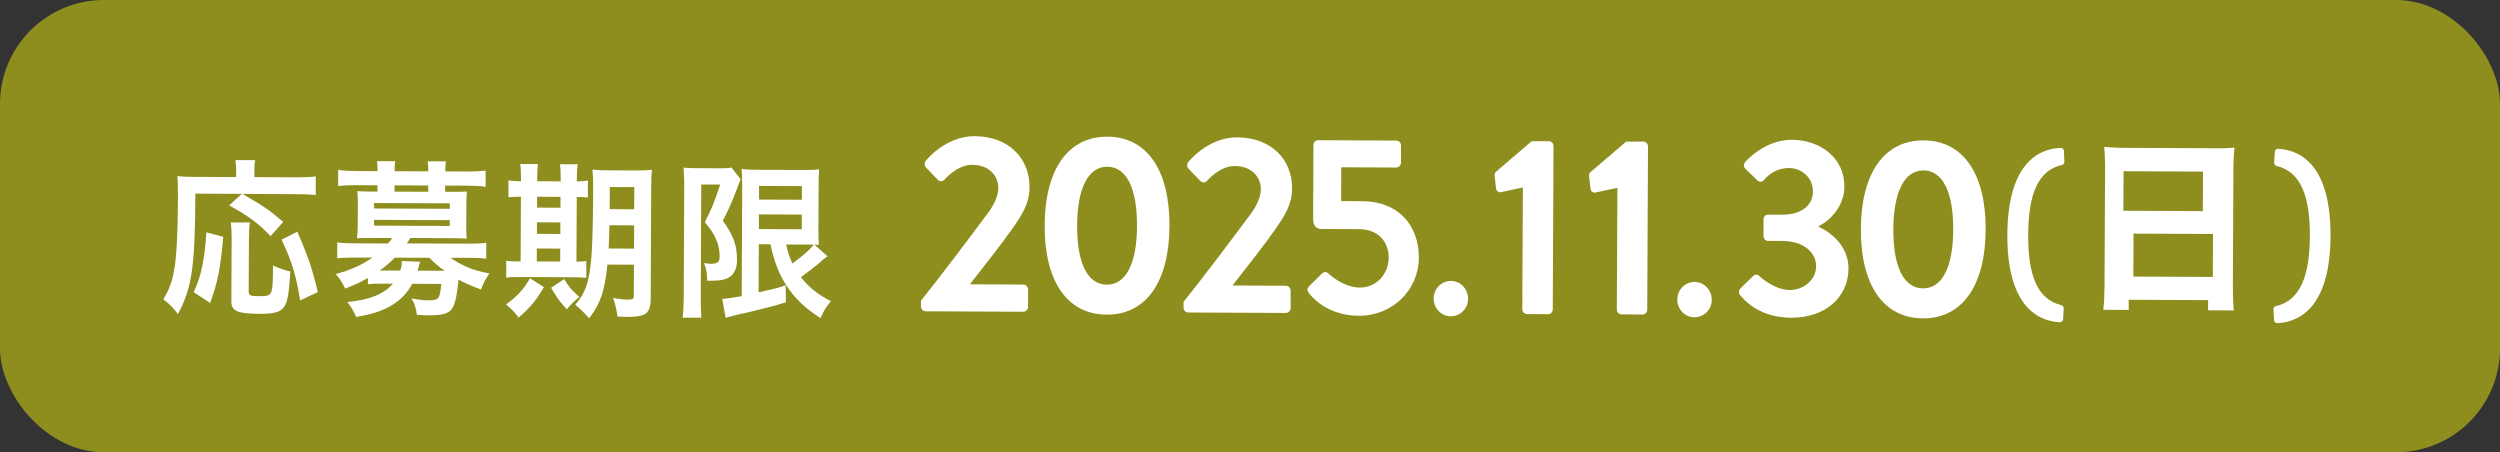
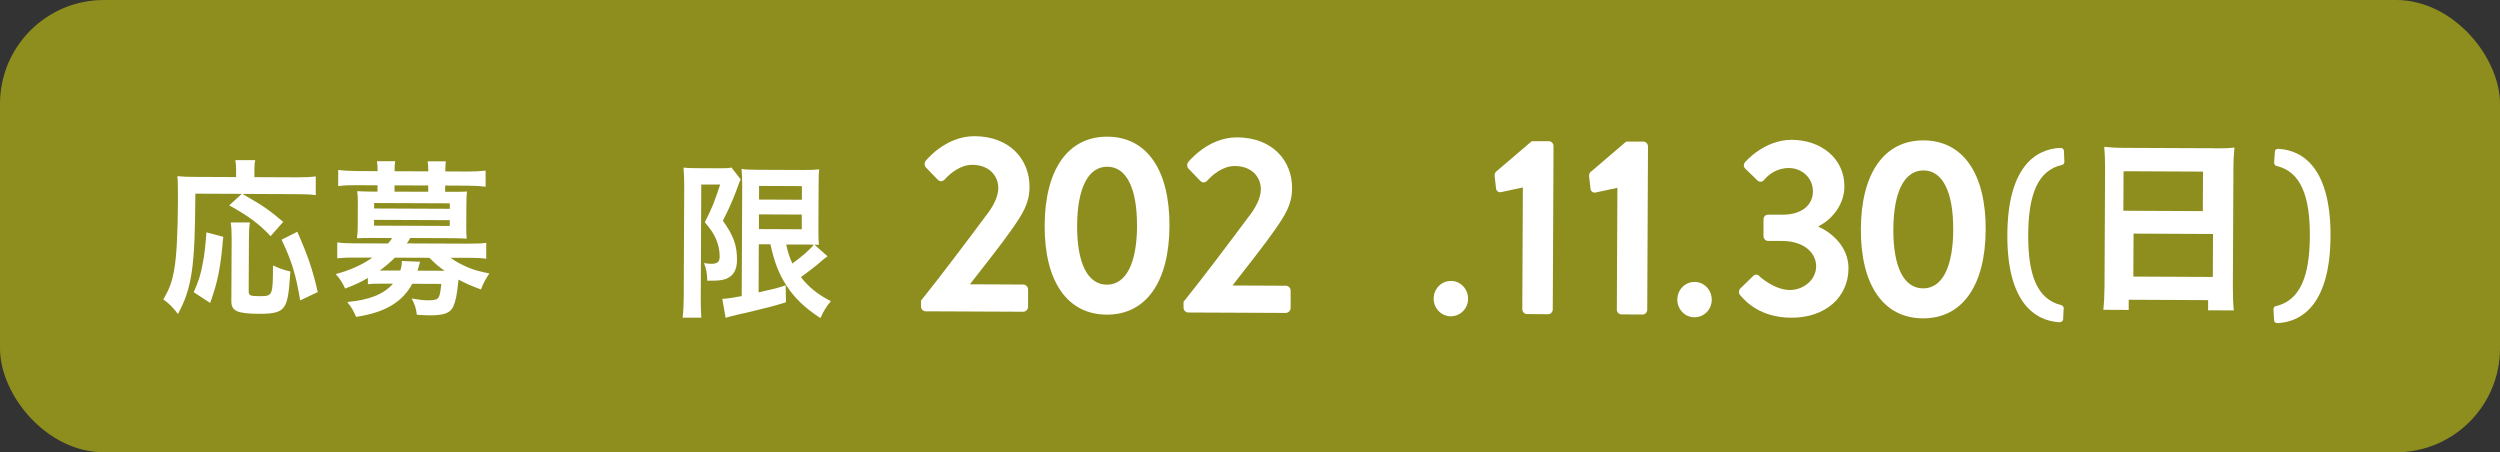
<svg xmlns="http://www.w3.org/2000/svg" id="_レイヤー_2" data-name="レイヤー 2" viewBox="0 0 398 72">
  <rect x="0" y="0" width="398" height="72" fill="#333333" stroke="none" />
  <defs>
    <style>
      .cls-1 {
        fill: #fff;
      }

      .cls-2 {
        fill: #8e8e1e;
      }
    </style>
  </defs>
  <g id="_レイヤー_2-2" data-name="レイヤー 2">
    <g>
      <rect class="cls-2" width="398" height="72" rx="16.54" ry="16.54" />
      <g>
        <path class="cls-1" d="M31.1,30.83c-.05,11.66-.53,14.99-2.77,19.16-.81-1.06-1.32-1.59-2.32-2.32.98-1.72,1.37-2.78,1.7-4.61.39-2.03.6-5.9.62-11.24,0-2.03-.01-2.81-.09-3.78.81.09,1.6.12,2.71.12l6.64.03v-1.17c0-.61-.04-1-.12-1.53h3.17c-.11.43-.14.85-.14,1.57v1.14s6.71.03,6.71.03c1.38,0,2.3-.04,3.06-.15v2.98c-.96-.12-1.67-.15-3.07-.15l-8.59-.04c3.51,2.05,4,2.38,6.48,4.45l-2.01,2.27c-1.94-2.04-3.43-3.13-6.59-4.9l2.01-1.83-7.4-.03ZM30.84,46.52c.79-1.83,1.07-2.64,1.4-4.39.33-1.67.45-2.78.62-5.14l2.68.71c-.43,4.95-.82,6.98-2.08,10.53l-2.62-1.71ZM39.78,35.44c-.11.61-.14,1.42-.15,2.53l-.04,8.37c0,.7.21.81,1.76.81,2.06,0,2.09-.07,2.11-4.89,1.03.48,1.84.76,2.76.96-.21,3.62-.46,4.95-1.05,5.7-.57.78-1.63,1.05-3.85,1.04-3.58-.02-4.5-.44-4.49-2.02l.05-10.02c0-1.22-.05-1.86-.15-2.5h3.06ZM47.79,47.83c-.69-4.12-1.33-6.24-2.96-9.67l2.5-1.27c1.72,3.9,2.41,5.96,3.26,9.61l-2.8,1.32Z" />
        <path class="cls-1" d="M58.59,44.23c-1.22.72-1.98,1.07-3.64,1.71-.48-1-.83-1.56-1.51-2.31,2.17-.55,4.31-1.51,5.84-2.62h-2.74c-1.22-.02-2.03.03-2.85.11v-2.53c.85.12,1.66.15,2.94.15l5.15.02c.27-.31.49-.61.66-.86l-3.52-.02c-.84,0-1.52.02-2.09.05.08-.61.11-1.17.12-1.83l.02-3.84c0-.64-.02-1.25-.1-1.83.49.03,1.03.06,2.09.07h1.14s0-1,0-1l-3.39-.02c-1.22,0-1.9.02-2.87.15v-2.58c.88.12,1.77.17,2.94.18l3.33.02v-.14c0-.64-.02-.97-.1-1.45h2.9c-.08.51-.08.79-.09,1.46v.14s5.36.02,5.36.02v-.14c0-.67-.02-1-.1-1.45h2.9c-.06.49-.08.82-.09,1.46v.14s3.49.02,3.49.02c1.14,0,2.03-.05,2.93-.15v2.58c-.99-.14-1.64-.17-2.86-.18l-3.58-.02v1s1.38,0,1.38,0c1.08,0,1.62-.02,2.09-.05-.06.56-.09,1.08-.09,1.83l-.02,3.84c0,.75.02,1.25.07,1.83-.54-.03-1.25-.06-2.08-.07l-6.91-.03c-.25.45-.38.64-.55.86l9.7.04c1.27,0,2.11-.02,2.95-.13v2.53c-.85-.12-1.64-.15-2.88-.15h-2.79c.68.52,1.62,1.05,2.76,1.53,1,.42,1.81.65,3.41.96-.57.83-.98,1.58-1.34,2.55-1.52-.56-2.62-1.04-3.57-1.57-.26,2.5-.45,3.39-.81,4.23-.46,1.08-1.47,1.47-3.8,1.46-.49,0-.98-.03-2.03-.09-.1-.97-.34-1.73-.83-2.59,1.14.2,1.87.29,2.63.29,1.06,0,1.52-.13,1.71-.55.17-.33.28-.97.39-2.06l-4.63-.02c-1.58,2.94-4.36,4.57-8.94,5.27-.38-.92-.72-1.5-1.4-2.37,3.52-.32,5.83-1.25,7.27-2.92h-1.71c-1.03-.01-1.68.01-2.28.09v-1.06ZM59.55,35.92l12.05.05v-.92s-12.05-.05-12.05-.05v.92ZM59.56,33.19l12.05.05v-.87s-12.05-.05-12.05-.05v.87ZM62.86,41.02c-.65.67-1.82,1.66-2.42,2.05q.08,0,.27,0h3.01c.19-.54.25-.85.25-1.52l2.92.12c-.05.11-.19.58-.41,1.42l4.31.02c-.92-.62-1.54-1.18-2.43-2.07l-5.5-.02ZM68.17,29.53l-5.36-.02v1s5.36.02,5.36.02v-1Z" />
-         <path class="cls-1" d="M86.6,45.72c-1.37,2.25-2.05,3.08-4.03,4.85-.57-.78-.97-1.23-2-2.1,1.79-1.33,2.72-2.3,3.81-4.16l2.22,1.4ZM82.94,28.37c0-.95-.02-1.61-.12-2.25h2.82c-.08.68-.11,1.32-.12,2.29v.44s3.74.02,3.74.02v-.47c0-1.03-.02-1.64-.1-2.25h2.82c-.11.65-.14,1.26-.15,2.29v.44c.89-.02,1.33-.05,1.76-.13v2.7c-.47-.06-.85-.09-1.77-.09l-.05,10.3c.87-.02,1.14-.05,1.57-.1v2.67c-.55-.06-1.15-.09-2.21-.09l-8.51-.04c-1.08,0-1.57.02-2.03.1v-2.7c.5.09.96.12,1.96.12h.33s.05-10.3.05-10.3c-.98,0-1.49.02-1.98.1v-2.72c.45.11.96.14,1.99.15v-.47ZM89.19,41.64v-2.06s-3.73-.02-3.73-.02v2.06s3.73.02,3.73.02ZM89.21,37.25v-1.84s-3.73-.02-3.73-.02v1.84s3.73.02,3.73.02ZM89.23,33.07v-1.73s-3.73-.02-3.73-.02v1.73s3.73.02,3.73.02ZM89.65,48.57c-.81-.92-.89-1.06-1.91-2.76l2.07-1.38c.89,1.42.97,1.53,2.43,2.85-.84.64-1.44,1.25-1.99,1.97l-.59-.67ZM96.7,42.12c-.43,4.2-1.08,6.17-2.91,8.56-.81-.92-1.29-1.4-2.21-2.18,2.4-2.72,2.79-5.25,2.85-17.99,0-1.89-.02-2.56-.12-3.51.81.09,1.57.12,2.9.12l3.79.02c1.41,0,2.03-.02,2.79-.1-.08.67-.12,1.47-.12,2.92l-.08,17.67c0,1.34-.36,2.14-1.09,2.47-.52.22-1.41.36-2.52.35-.38,0-.41,0-1.68-.06-.16-1.14-.29-1.81-.69-2.95,1.14.2,1.71.26,2.3.26.81,0,1-.11,1-.55l.02-5.01-4.23-.02ZM97.02,35.86c-.03,1.57-.07,2.71-.12,3.7l4.04.02.02-3.7-3.93-.02ZM100.98,29.79l-3.9-.02-.02,3.53,3.9.02.02-3.53Z" />
        <path class="cls-1" d="M108.92,29.16c0-.81-.02-1.17-.1-2.48.43.06.97.09,1.9.09l3.82.02c1.06,0,1.6-.02,1.9-.13l1.48,1.9c-.16.31-.27.58-.79,2.03-.58,1.5-1.18,2.86-2.05,4.55,1.7,2.37,2.26,3.93,2.25,6.27,0,1.61-.64,2.61-1.86,3.02-.65.22-1.3.27-2.87.26-.05-1.28-.15-1.89-.53-2.81.38.08.84.11,1.14.12,1,0,1.36-.3,1.36-1.16,0-.92-.18-1.86-.56-2.73-.38-.89-.78-1.51-1.8-2.73,1.15-2.28,1.45-3.03,2.44-6h-3.01s-.08,18.13-.08,18.13c0,1.11.02,2.11.09,3.06h-2.98c.11-.82.17-1.85.18-3.07l.08-18.33ZM120.8,38.89l-.03,7.65c2.66-.6,2.93-.65,4.31-1.12l.04,2.7c-1.93.6-2.68.79-5.1,1.37-1.08.27-1.19.3-2.6.6q-.6.14-.84.22c-.54.11-.79.19-1.06.3l-.53-3.04c.54,0,1.46-.13,3.09-.43l.08-17.39c0-1.25-.02-1.84-.1-2.87.51.11,1.11.14,2.49.15l7.42.03c1.3,0,1.71-.02,2.44-.1-.06.58-.09,1.22-.09,2.95l-.03,6.2c0,1.5,0,2,.07,2.87q-.54-.03-.7-.03l2.08,1.85c-.11.06-.52.39-.73.55-.73.69-2.42,1.99-3.51,2.77,1.29,1.65,2.75,2.79,4.78,3.83-.68.78-1.12,1.47-1.67,2.69-2.49-1.63-4.1-3.16-5.42-5.2-1.21-1.9-1.88-3.6-2.54-6.55h-1.84ZM120.81,36.47l6.83.03v-2.34s-6.82-.03-6.82-.03v2.34ZM120.83,31.77l6.83.03v-2.17s-6.82-.03-6.82-.03v2.17ZM125.16,38.91c.29,1.34.51,1.98.99,3.04,1.55-1.13,2.91-2.32,3.4-2.99-.38-.03-.84-.03-1.27-.03h-3.12Z" />
        <path class="cls-1" d="M146.63,47.85c2.62-3.23,7.61-9.84,10.27-13.43,1.23-1.53,2.02-3.11,2.03-4.48,0-1.82-1.32-3.69-4.16-3.7-1.89,0-3.51,1.36-4.42,2.37-.32.32-.75.32-1.06,0l-1.88-1.95c-.24-.24-.31-.73-.04-1.05,0,0,3.09-3.95,7.78-3.93,5.63.03,8.77,3.72,8.75,8.09-.01,2.63-1.12,4.28-2.67,6.54-1.71,2.46-4.72,6.25-6.82,8.95l8.51.04c.39,0,.75.37.75.77v2.79c-.01.4-.37.77-.77.77l-15.53-.07c-.43,0-.75-.37-.75-.77v-.93Z" />
        <path class="cls-1" d="M166.31,35.88c.04-8.86,3.69-14.15,10-14.12,6.3.03,9.91,5.35,9.87,14.21s-3.69,14.15-10,14.12c-6.31-.03-9.91-5.35-9.87-14.21ZM181.01,35.95c.03-5.99-1.69-9.4-4.72-9.41-3.04-.01-4.78,3.38-4.81,9.37-.03,6.03,1.69,9.4,4.73,9.41,3.03.01,4.78-3.34,4.81-9.37Z" />
        <path class="cls-1" d="M188.43,48.04c2.62-3.23,7.61-9.84,10.27-13.43,1.23-1.53,2.02-3.11,2.03-4.48,0-1.82-1.32-3.69-4.16-3.7-1.89,0-3.51,1.36-4.42,2.37-.32.32-.75.32-1.06,0l-1.88-1.95c-.24-.24-.31-.73-.04-1.05,0,0,3.09-3.95,7.78-3.93,5.64.03,8.77,3.72,8.75,8.09-.01,2.63-1.12,4.28-2.67,6.54-1.71,2.46-4.72,6.25-6.82,8.95l8.51.04c.39,0,.75.37.75.77v2.79c-.01.4-.37.77-.77.77l-15.53-.07c-.43,0-.75-.37-.75-.77v-.93Z" />
-         <path class="cls-1" d="M208.49,45.5l1.98-1.97c.28-.24.63-.32.95-.04.16.16,2.43,2.28,5.07,2.29,2.68.01,4.58-2.21,4.59-4.75.01-2.51-1.63-4.54-4.75-4.55l-6.07-.03c-.79,0-1.22-.77-1.21-1.42l.05-11.94c0-.4.32-.77.75-.77l12.45.06c.43,0,.75.37.74.77v2.75c-.01.4-.33.77-.76.77l-8.75-.04-.02,5.38,3.39.02c5.6.03,9.01,3.72,8.98,9.02-.02,5.06-4.14,9.25-9.58,9.22-4.22-.02-6.77-2.18-7.75-3.39-.51-.61-.55-.89-.07-1.38Z" />
        <path class="cls-1" d="M230.97,44.72c1.54,0,2.75,1.27,2.75,2.85,0,1.54-1.23,2.79-2.77,2.78-1.5,0-2.71-1.27-2.71-2.8,0-1.58,1.23-2.83,2.73-2.82Z" />
        <path class="cls-1" d="M242.44,29.84l-3.47.75c-.35.08-.75-.17-.79-.53l-.23-1.98c-.04-.32.04-.57.2-.73l5.7-4.87h2.76c.39.01.71.38.71.79l-.12,25.98c0,.4-.32.77-.71.77l-3.39-.02c-.43,0-.75-.37-.75-.77l.09-19.38Z" />
        <path class="cls-1" d="M257.48,29.9l-3.47.75c-.35.08-.75-.17-.79-.53l-.23-1.98c-.04-.32.04-.57.2-.73l5.7-4.87h2.76c.39.01.71.38.71.78l-.12,25.98c0,.4-.32.77-.71.77l-3.39-.02c-.43,0-.75-.37-.74-.77l.09-19.38Z" />
        <path class="cls-1" d="M269.76,44.88c1.54,0,2.75,1.27,2.75,2.85,0,1.54-1.23,2.79-2.77,2.78-1.5,0-2.71-1.27-2.71-2.8,0-1.58,1.23-2.83,2.73-2.82Z" />
        <path class="cls-1" d="M277.06,45.93l2.02-1.97c.36-.32.71-.32,1.02,0,.12.16,2.43,2.2,4.84,2.21,2.13,0,4.18-1.56,4.19-3.78,0-2.1-1.87-4.02-5.42-4.03h-2.21c-.43-.01-.75-.34-.75-.82v-2.55c.01-.53.29-.81.76-.81h2.21c3.23.02,4.89-1.63,4.9-3.69,0-2.23-1.8-3.73-3.81-3.74-2.05,0-3.32,1.12-3.99,1.92-.28.32-.71.36-1.06.04l-1.92-1.87c-.31-.28-.27-.77,0-1.05,0,0,3.01-3.55,7.43-3.53,4.57.02,8.38,2.91,8.36,7.44-.01,3.12-2.31,5.45-4.09,6.29v.12c1.85.82,4.75,3.02,4.74,6.62-.02,4.57-3.66,7.87-9.1,7.85-4.93-.02-7.32-2.58-8.18-3.64-.24-.28-.19-.73.04-1.01Z" />
        <path class="cls-1" d="M296.25,36.47c.04-8.86,3.69-14.15,10-14.12,6.3.03,9.91,5.35,9.87,14.21s-3.69,14.15-10,14.12c-6.31-.03-9.91-5.35-9.87-14.21ZM310.95,36.54c.03-5.99-1.69-9.4-4.72-9.41-3.04-.01-4.78,3.38-4.81,9.37-.03,6.03,1.69,9.4,4.73,9.41,3.03.01,4.78-3.34,4.81-9.37Z" />
        <path class="cls-1" d="M328.53,49.22l-.08,1.62c-.04.32-.28.46-.65.46-3.91-.27-8.28-3.21-8.23-13.93.05-10.72,4.44-13.62,8.36-13.82.38-.03.62.14.65.46l.06,1.62c.07.32-.14.6-.38.63-3.85.86-5.34,4.74-5.37,11.12-.03,6.42,1.43,10.27,5.27,11.2.24.07.45.32.37.64Z" />
        <path class="cls-1" d="M352.6,23.62c1.37,0,2.23-.02,3.12-.13-.12,1.23-.15,2.14-.16,3.14l-.09,19.03c0,1.59.04,2.64.15,3.76l-4.09-.02v-1.62s-12.64-.06-12.64-.06v1.62s-4.04-.02-4.04-.02c.12-1.12.18-2.35.19-3.76l.09-18.95c0-1.12-.05-2.14-.13-3.23.91.09,1.92.16,3.23.16l14.36.06ZM339.66,37.19l-.03,6.84,12.65.06.03-6.84-12.65-.06ZM350.69,33.61l.03-6.29-12.65-.06-.03,6.29,12.65.06Z" />
        <path class="cls-1" d="M362.32,48.74c3.85-.9,5.38-4.74,5.41-11.15.03-6.38-1.46-10.27-5.3-11.17-.24-.04-.41-.32-.38-.64l.11-1.62c0-.32.24-.49.62-.46,3.91.23,8.29,3.17,8.24,13.89-.05,10.72-4.45,13.62-8.36,13.85-.38,0-.62-.14-.62-.46l-.1-1.66c-.03-.28.14-.56.38-.6Z" />
      </g>
    </g>
  </g>
</svg>